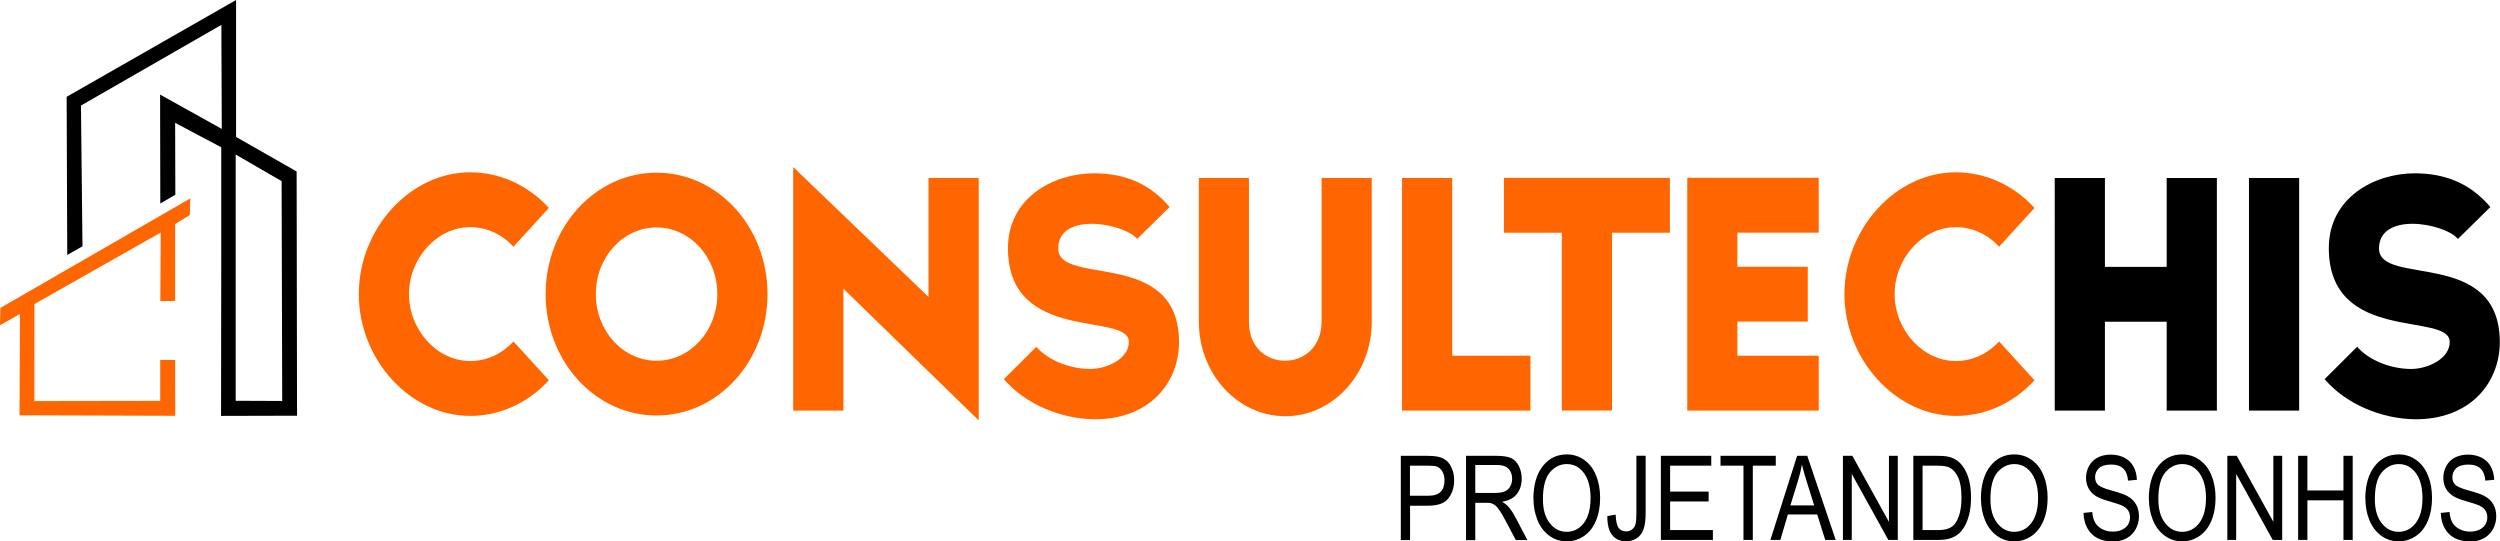
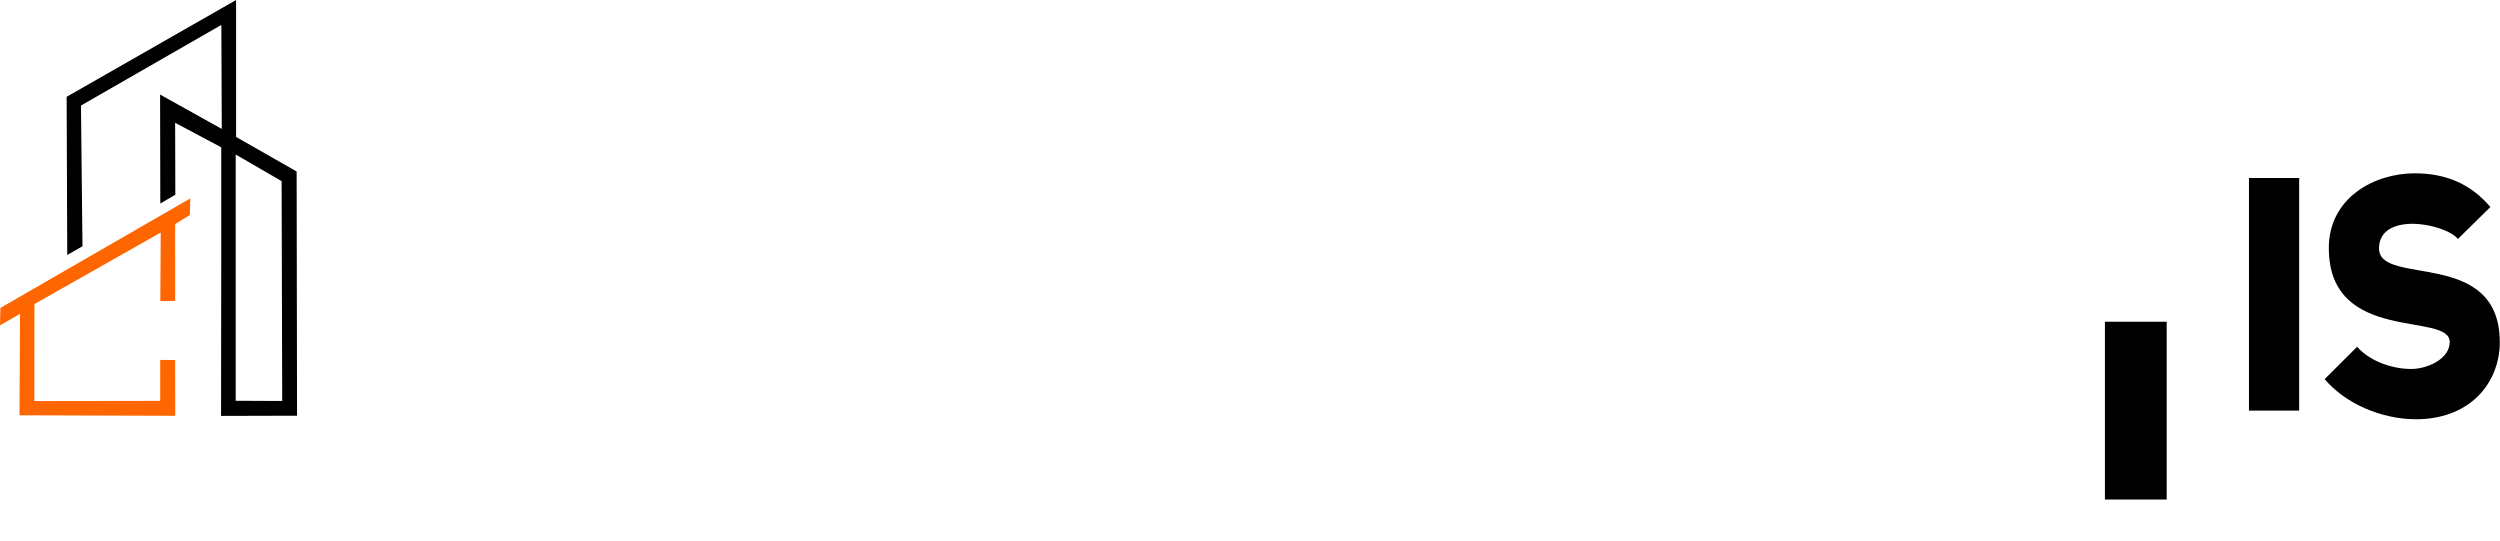
<svg xmlns="http://www.w3.org/2000/svg" id="Camada_2" data-name="Camada 2" viewBox="0 0 246.09 53.29">
  <g id="Camada_1-2" data-name="Camada 1">
    <g>
      <g>
        <path d="M7.97,10.39l13.82-7.94.04,10.24-6.07-3.38.02,10.72,1.48-.86-.02-7.08,4.54,2.41v10.47s-.02,15.97-.02,15.97l7.48-.02-.04-24.04-5.96-3.4V0S6.56,9.53,6.56,9.53l.06,15.57,1.5-.86-.15-13.84ZM27.72,17.83l.06,21.64-4.58-.02V15.21" style="fill-rule: evenodd; stroke-width: 0px;" />
        <polygon points="17.24 22.06 18.69 21.16 18.73 19.53 .04 30.31 0 32.02 1.97 30.9 1.92 40.88 17.25 40.93 17.24 35.44 15.77 35.43 15.77 39.46 3.38 39.48 3.39 29.93 15.82 22.89 15.78 29.64 17.24 29.62 17.24 22.06" style="fill: #f60; fill-rule: evenodd; stroke-width: 0px;" />
      </g>
-       <path d="M200.27,37.43l-3.49-3.82c-1.18,1.29-2.72,1.93-4.26,1.93-3.24,0-6.02-3.04-6.02-6.59s2.78-6.59,6.02-6.59c1.55,0,3.09.64,4.26,1.93l3.49-3.82c-2.14-2.34-4.95-3.51-7.75-3.51-5.9,0-10.96,5.54-10.96,11.99s5.06,11.99,10.96,11.99c2.81,0,5.61-1.17,7.75-3.51M166.09,17.52v22.9h12.94v-5.4h-8.01v-3.36h6.93v-5.4h-6.93v-3.36h8.01v-5.4h-12.94ZM158.68,22.91h5.7v-5.4h-16.34v5.4h5.7v17.5h4.94v-17.5ZM138.02,40.42h12.63v-5.4h-7.7v-17.5h-4.94v22.9ZM122.95,17.52h-4.94v14.14c0,5.14,3.81,9.31,8.51,9.31s8.51-4.17,8.51-9.31v-14.14h-4.94v14.14c0,2.55-1.8,3.85-3.6,3.85s-3.55-1.27-3.55-3.85v-14.14ZM102.02,34.13l-3.2,3.19c2.05,2.43,5.62,3.95,9.01,3.95,2.31,0,4.54-.71,6.13-2.32,1.36-1.37,2.1-3.29,2.1-5.25,0-9.34-11.89-5.46-11.89-9.24,0-1.79,1.56-2.43,3.3-2.43s3.79.68,4.47,1.49l3.19-3.14c-1.88-2.23-4.31-3.32-7.45-3.32-3.95,0-8.46,2.39-8.46,7.36,0,9.49,11.9,6.23,11.9,9.24,0,1.68-2.19,2.66-3.8,2.66-1.97,0-4.17-.84-5.33-2.21ZM91.4,17.52v11.71l-13.32-12.79v23.98h4.94v-12l13.32,12.96v-23.86h-4.94ZM64.63,22.39c3.31,0,5.98,2.93,5.98,6.56s-2.67,6.56-5.98,6.56-5.98-2.93-5.98-6.56,2.67-6.56,5.98-6.56ZM64.63,17c-6.03,0-10.92,5.34-10.92,11.95s4.88,11.95,10.92,11.95,10.92-5.34,10.92-11.95-4.88-11.95-10.92-11.95ZM54.03,37.43l-3.49-3.82c-1.18,1.29-2.72,1.93-4.26,1.93-3.24,0-6.02-3.04-6.02-6.59s2.78-6.59,6.02-6.59c1.55,0,3.09.64,4.26,1.93l3.49-3.82c-2.14-2.34-4.95-3.51-7.75-3.51-5.9,0-10.96,5.54-10.96,11.99s5.06,11.99,10.96,11.99c2.81,0,5.61-1.17,7.75-3.51Z" style="fill: #f60; stroke-width: 0px;" />
-       <path d="M232.03,34.13l-3.2,3.19c2.05,2.43,5.62,3.95,9.01,3.95,2.31,0,4.54-.71,6.13-2.32,1.36-1.37,2.1-3.29,2.1-5.25,0-9.34-11.89-5.46-11.89-9.24,0-1.79,1.56-2.43,3.3-2.43s3.79.68,4.47,1.49l3.19-3.14c-1.88-2.23-4.31-3.32-7.45-3.32-3.95,0-8.45,2.39-8.45,7.36,0,9.49,11.9,6.23,11.9,9.24,0,1.68-2.19,2.66-3.8,2.66-1.97,0-4.17-.84-5.33-2.21M221.38,40.42h4.94v-22.9h-4.94v22.9ZM202.26,17.52v22.9h4.94v-8.75h6.08v8.75h4.94v-22.9h-4.94v8.75h-6.08v-8.75h-4.94Z" style="stroke-width: 0px;" />
-       <path d="M240.27,50.49l.85-.09c.04.42.13.76.28,1.03.15.27.38.48.69.65.31.16.66.25,1.05.25.35,0,.65-.06.92-.19.27-.13.46-.3.59-.51.13-.22.19-.46.19-.71s-.06-.48-.19-.68c-.12-.19-.33-.35-.62-.49-.18-.08-.59-.22-1.22-.4-.63-.18-1.07-.35-1.33-.52-.33-.21-.57-.47-.73-.77-.16-.31-.24-.65-.24-1.03,0-.42.1-.81.3-1.17.2-.36.48-.64.86-.83.38-.19.8-.28,1.26-.28.51,0,.96.1,1.35.3.39.2.69.49.9.87.21.38.32.82.34,1.31l-.87.08c-.05-.52-.2-.92-.47-1.18-.27-.27-.67-.4-1.2-.4s-.95.12-1.2.36c-.25.24-.38.54-.38.88,0,.3.09.54.27.73.18.19.63.39,1.37.59.74.2,1.25.38,1.52.53.4.22.69.5.88.84.19.34.28.73.28,1.17s-.1.85-.31,1.24c-.21.39-.51.69-.9.91-.39.22-.83.32-1.32.32-.62,0-1.14-.11-1.56-.33-.42-.22-.75-.55-.99-.98-.24-.44-.36-.93-.38-1.49M233.77,49.14c0,1,.22,1.78.67,2.35.44.57,1,.86,1.67.86s1.25-.29,1.69-.87c.44-.58.66-1.4.66-2.46,0-.67-.09-1.26-.28-1.76-.19-.5-.47-.89-.83-1.17-.36-.28-.77-.41-1.22-.41-.64,0-1.2.27-1.66.8-.46.53-.7,1.42-.7,2.66ZM232.83,49.12c0-1.37.31-2.45.92-3.23.61-.78,1.4-1.16,2.37-1.16.63,0,1.21.18,1.72.55.51.36.9.87,1.16,1.53.27.65.4,1.39.4,2.22s-.14,1.59-.42,2.25c-.28.66-.68,1.16-1.19,1.5-.52.34-1.07.51-1.67.51-.65,0-1.22-.19-1.73-.56-.51-.38-.9-.89-1.16-1.54-.26-.65-.39-1.34-.39-2.07ZM226.22,53.15v-8.28h.91v3.41h3.55v-3.41h.91v8.28h-.91v-3.9h-3.55v3.9h-.91ZM219.25,53.15v-8.28h.93l3.6,6.5v-6.5h.87v8.28h-.93l-3.6-6.5v6.5h-.87ZM212.46,49.14c0,1,.22,1.78.67,2.35.44.57,1,.86,1.67.86s1.25-.29,1.69-.87c.44-.58.66-1.4.66-2.46,0-.67-.09-1.26-.28-1.76-.19-.5-.47-.89-.83-1.17-.36-.28-.77-.41-1.22-.41-.64,0-1.2.27-1.66.8-.46.53-.7,1.42-.7,2.66ZM211.52,49.12c0-1.37.31-2.45.92-3.23.61-.78,1.4-1.16,2.37-1.16.63,0,1.21.18,1.72.55.51.36.9.87,1.16,1.53.27.65.4,1.39.4,2.22s-.14,1.59-.42,2.25c-.28.66-.68,1.16-1.19,1.5-.52.34-1.07.51-1.67.51-.65,0-1.22-.19-1.73-.56-.51-.38-.9-.89-1.16-1.54-.26-.65-.39-1.34-.39-2.07ZM205.1,50.49l.85-.09c.04.42.13.76.28,1.03.15.27.38.48.69.65.31.16.66.25,1.05.25.35,0,.65-.06.92-.19.27-.13.46-.3.59-.51.13-.22.19-.46.19-.71s-.06-.48-.19-.68c-.12-.19-.33-.35-.62-.49-.18-.08-.59-.22-1.22-.4-.63-.18-1.07-.35-1.33-.52-.33-.21-.57-.47-.73-.77-.16-.31-.24-.65-.24-1.03,0-.42.1-.81.3-1.17.2-.36.48-.64.86-.83.38-.19.8-.28,1.26-.28.51,0,.96.1,1.35.3.39.2.69.49.9.87.21.38.32.82.34,1.31l-.87.08c-.05-.52-.2-.92-.47-1.18-.27-.27-.67-.4-1.2-.4s-.95.12-1.2.36c-.25.24-.38.54-.38.88,0,.3.09.54.27.73.18.19.63.39,1.37.59.74.2,1.25.38,1.52.53.4.22.69.5.88.84.19.34.28.73.28,1.17s-.1.85-.31,1.24c-.21.39-.51.69-.9.91-.39.22-.83.32-1.32.32-.62,0-1.14-.11-1.56-.33-.42-.22-.75-.55-.99-.98-.24-.44-.36-.93-.38-1.49ZM195.93,49.14c0,1,.22,1.78.67,2.35.44.57,1,.86,1.67.86s1.25-.29,1.69-.87c.44-.58.66-1.4.66-2.46,0-.67-.09-1.26-.28-1.76-.19-.5-.47-.89-.83-1.17-.36-.28-.77-.41-1.22-.41-.64,0-1.2.27-1.66.8-.46.53-.7,1.42-.7,2.66ZM194.99,49.12c0-1.37.31-2.45.92-3.23.61-.78,1.4-1.16,2.37-1.16.63,0,1.21.18,1.72.55.51.36.9.87,1.16,1.53.27.65.4,1.39.4,2.22s-.14,1.59-.42,2.25c-.28.66-.68,1.16-1.19,1.5-.52.34-1.07.51-1.67.51-.65,0-1.22-.19-1.73-.56-.51-.38-.9-.89-1.16-1.54-.26-.65-.39-1.34-.39-2.07ZM189.26,52.18h1.46c.45,0,.81-.05,1.06-.15.26-.1.46-.24.62-.43.21-.26.38-.61.5-1.05.12-.44.18-.97.18-1.6,0-.87-.12-1.53-.35-2-.23-.47-.52-.78-.86-.94-.24-.11-.63-.17-1.18-.17h-1.44v6.34ZM188.34,53.15v-8.28h2.37c.53,0,.94.04,1.22.12.39.11.73.31,1.01.59.36.37.63.84.81,1.41.18.57.27,1.23.27,1.97,0,.63-.06,1.19-.18,1.67-.12.49-.28.89-.47,1.21-.19.32-.4.57-.63.75-.23.18-.5.32-.82.42-.32.09-.69.14-1.1.14h-2.48ZM181.41,53.15v-8.28h.93l3.6,6.5v-6.5h.87v8.28h-.93l-3.6-6.5v6.5h-.87ZM176.24,49.75h2.34l-.72-2.3c-.22-.7-.38-1.27-.49-1.73-.09.54-.22,1.07-.38,1.59l-.75,2.43ZM174.27,53.15l2.63-8.28h1l2.8,8.28h-1.03l-.79-2.51h-2.89l-.74,2.51h-.96ZM171.62,53.15v-7.31h-2.26v-.97h5.44v.97h-2.26v7.31h-.91ZM163.49,53.15v-8.28h4.96v.97h-4.05v2.55h3.79v.97h-3.79v2.82h4.21v.97h-5.12ZM158.22,50.8l.82-.14c.02.63.12,1.07.29,1.3.17.23.42.35.73.35.23,0,.42-.06.59-.19.17-.13.28-.3.34-.51.06-.22.09-.56.09-1.04v-5.71h.91v5.64c0,.69-.07,1.23-.21,1.61-.14.38-.36.67-.66.87-.3.2-.65.3-1.06.3-.6,0-1.06-.21-1.38-.63-.32-.42-.47-1.04-.46-1.86ZM151.88,49.14c0,1,.22,1.78.67,2.35.44.57,1,.86,1.67.86s1.25-.29,1.69-.87c.44-.58.66-1.4.66-2.46,0-.67-.09-1.26-.28-1.76-.19-.5-.47-.89-.83-1.17-.36-.28-.77-.41-1.22-.41-.64,0-1.2.27-1.66.8-.46.53-.7,1.42-.7,2.66ZM150.94,49.12c0-1.37.31-2.45.92-3.23.61-.78,1.4-1.16,2.37-1.16.64,0,1.21.18,1.72.55.51.36.9.87,1.16,1.53.27.65.4,1.39.4,2.22s-.14,1.59-.42,2.25c-.28.66-.68,1.16-1.19,1.5-.52.34-1.07.51-1.67.51-.65,0-1.22-.19-1.73-.56-.51-.38-.9-.89-1.16-1.54-.26-.65-.39-1.34-.39-2.07ZM145.22,48.52h1.95c.42,0,.74-.05.97-.16.23-.1.41-.27.53-.5.12-.23.18-.47.18-.74,0-.39-.12-.72-.35-.97-.24-.25-.61-.38-1.11-.38h-2.17v2.74ZM144.31,53.15v-8.28h3.04c.61,0,1.08.08,1.4.22.32.15.57.41.76.79.19.38.28.79.28,1.25,0,.59-.16,1.08-.47,1.49s-.8.66-1.46.77c.24.14.42.28.55.41.27.29.52.66.75,1.1l1.19,2.26h-1.14l-.91-1.72c-.26-.5-.48-.88-.65-1.14-.17-.26-.33-.45-.46-.55-.13-.1-.27-.18-.41-.22-.1-.03-.27-.04-.51-.04h-1.05v3.68h-.91ZM138.8,48.8h1.77c.59,0,1-.13,1.25-.4.25-.26.37-.63.37-1.11,0-.35-.07-.64-.22-.89-.15-.25-.34-.41-.57-.49-.15-.05-.44-.07-.85-.07h-1.76v2.96ZM137.89,53.15v-8.28h2.59c.46,0,.8.03,1.05.08.34.07.62.2.85.39.23.19.41.46.55.8s.21.72.21,1.13c0,.7-.19,1.3-.56,1.78-.37.49-1.04.73-2.02.73h-1.76v3.38h-.91Z" style="stroke-width: 0px;" />
+       <path d="M232.03,34.13l-3.2,3.19c2.05,2.43,5.62,3.95,9.01,3.95,2.31,0,4.54-.71,6.13-2.32,1.36-1.37,2.1-3.29,2.1-5.25,0-9.34-11.89-5.46-11.89-9.24,0-1.79,1.56-2.43,3.3-2.43s3.79.68,4.47,1.49l3.19-3.14c-1.88-2.23-4.31-3.32-7.45-3.32-3.95,0-8.45,2.39-8.45,7.36,0,9.49,11.9,6.23,11.9,9.24,0,1.68-2.19,2.66-3.8,2.66-1.97,0-4.17-.84-5.33-2.21M221.38,40.42h4.94v-22.9h-4.94v22.9ZM202.26,17.52v22.9h4.94v-8.75h6.08v8.75h4.94h-4.94v8.75h-6.08v-8.75h-4.94Z" style="stroke-width: 0px;" />
    </g>
  </g>
</svg>